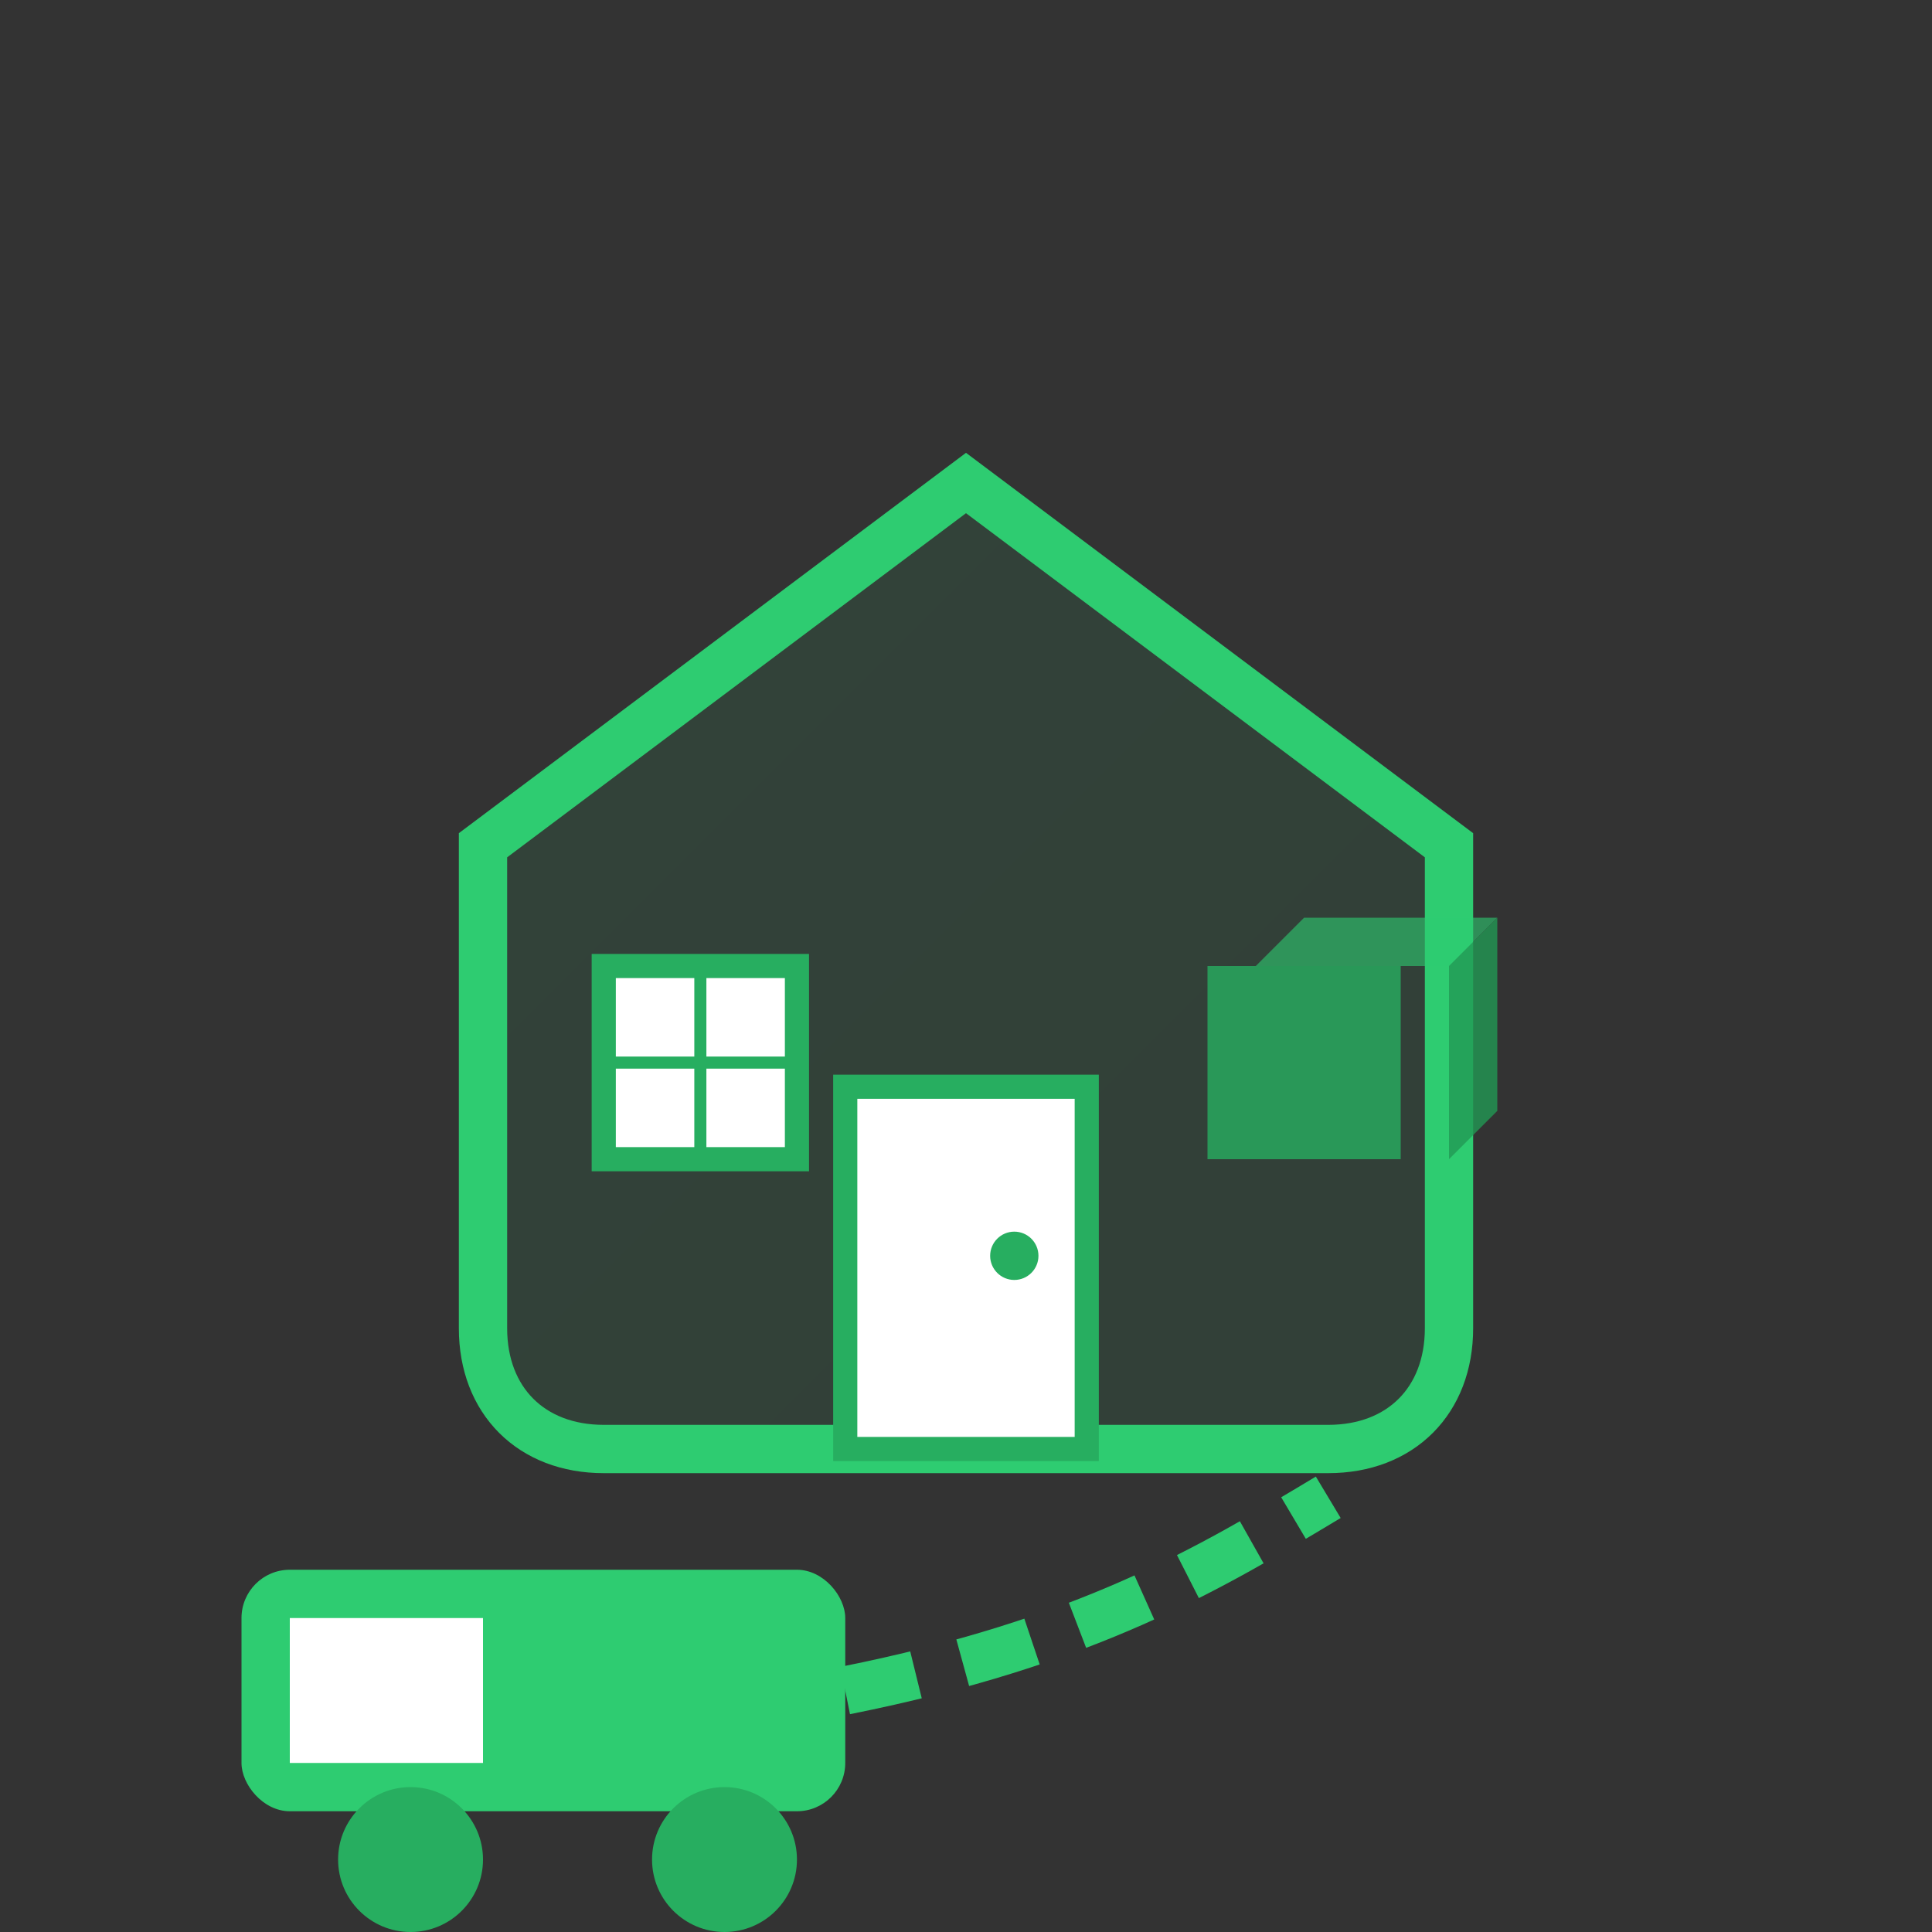
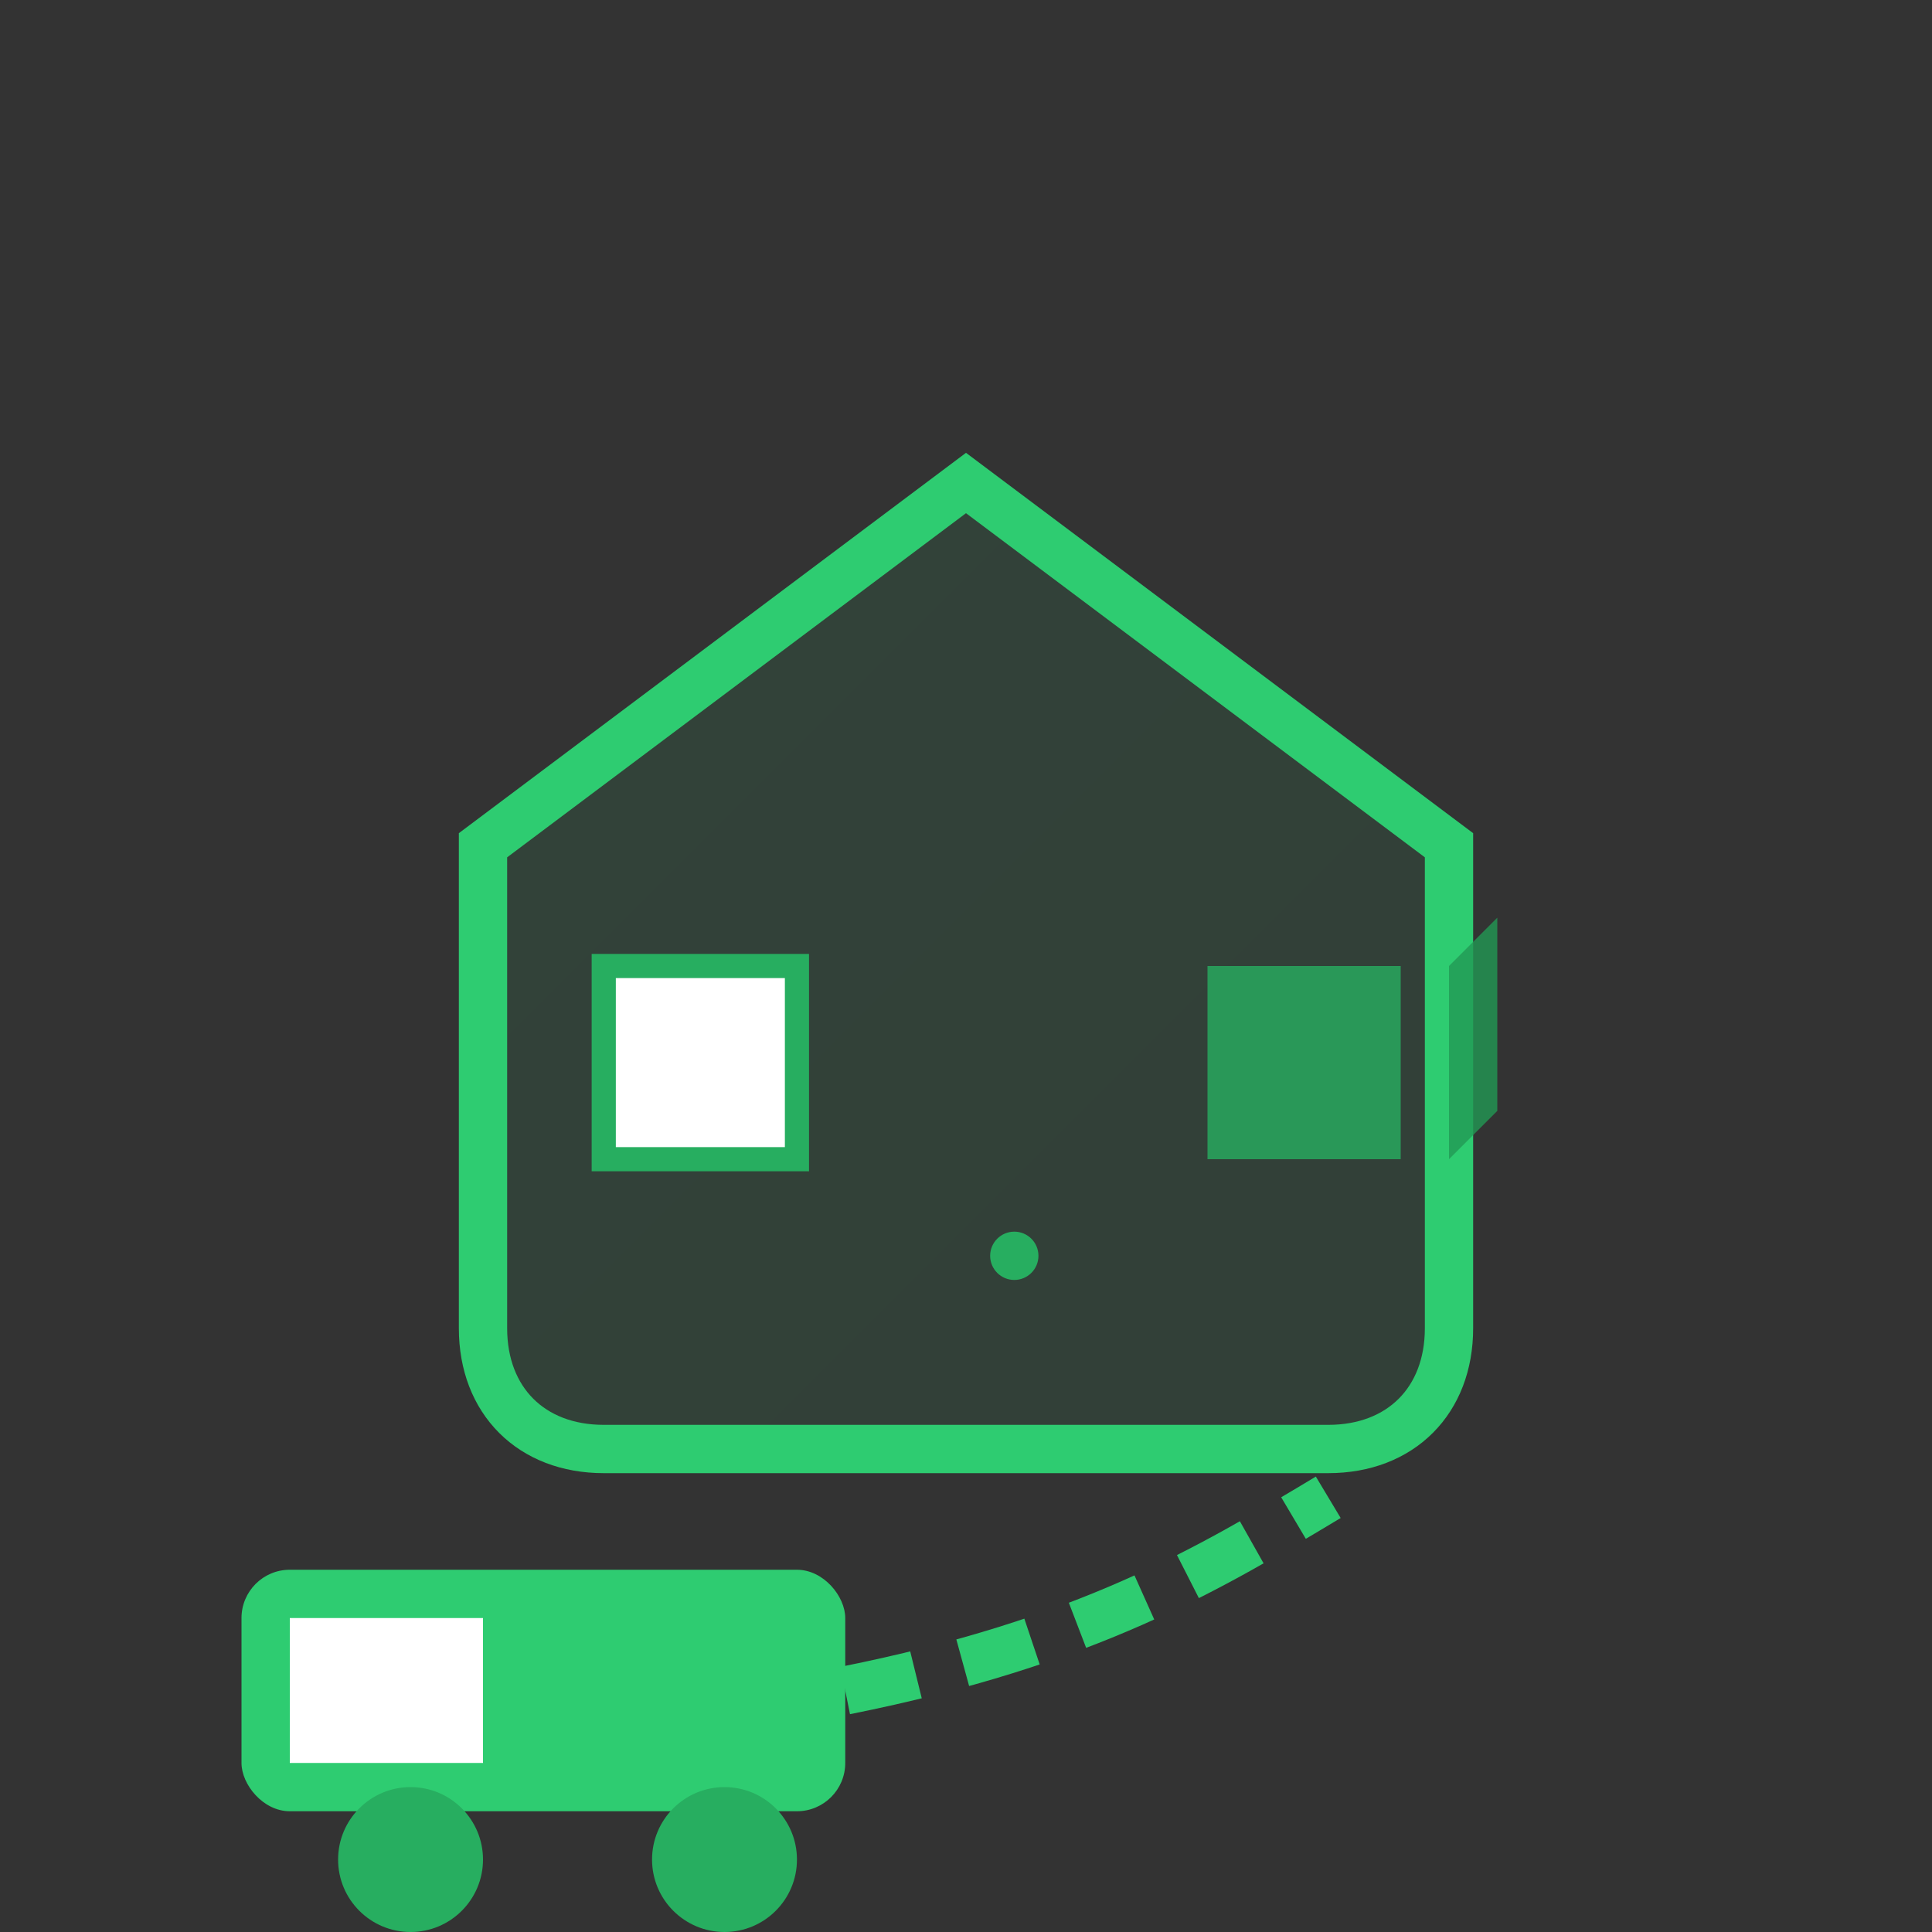
<svg xmlns="http://www.w3.org/2000/svg" width="80" height="80" viewBox="0 0 80 80" fill="none">
  <rect x="0" y="0" width="80" height="80" fill="#333333" stroke="none" />
  <defs>
    <linearGradient id="service2Grad" x1="0%" y1="0%" x2="100%" y2="100%">
      <stop offset="0%" style="stop-color:#2ecc71" />
      <stop offset="100%" style="stop-color:#27ae60" />
    </linearGradient>
  </defs>
  <path d="M20 35L40 20L60 35V55C60 58 58 60 55 60H25C22 60 20 58 20 55V35Z" fill="url(#service2Grad)" opacity="0.1" />
  <path d="M20 35L40 20L60 35V55C60 58 58 60 55 60H25C22 60 20 58 20 55V35Z" fill="none" stroke="#2ecc71" stroke-width="2" />
-   <rect x="35" y="45" width="10" height="15" fill="white" stroke="#27ae60" stroke-width="1" />
  <circle cx="42" cy="52" r="1" fill="#27ae60" />
  <rect x="25" y="40" width="8" height="8" fill="white" stroke="#27ae60" stroke-width="1" />
-   <line x1="29" y1="40" x2="29" y2="48" stroke="#27ae60" stroke-width="0.5" />
-   <line x1="25" y1="44" x2="33" y2="44" stroke="#27ae60" stroke-width="0.5" />
  <rect x="10" y="65" width="25" height="10" rx="2" fill="#2ecc71" />
  <rect x="12" y="67" width="8" height="6" fill="white" />
  <circle cx="17" cy="77" r="3" fill="#27ae60" />
  <circle cx="30" cy="77" r="3" fill="#27ae60" />
  <path d="M35 70C45 68 50 65 55 62" stroke="#2ecc71" stroke-width="2" stroke-dasharray="3,2" fill="none" />
  <rect x="50" y="40" width="8" height="8" fill="#27ae60" opacity="0.8" />
-   <path d="M52 40L54 38L62 38L60 40" fill="#2ecc71" opacity="0.6" />
  <path d="M60 40L62 38L62 46L60 48" fill="#229954" opacity="0.8" />
</svg>